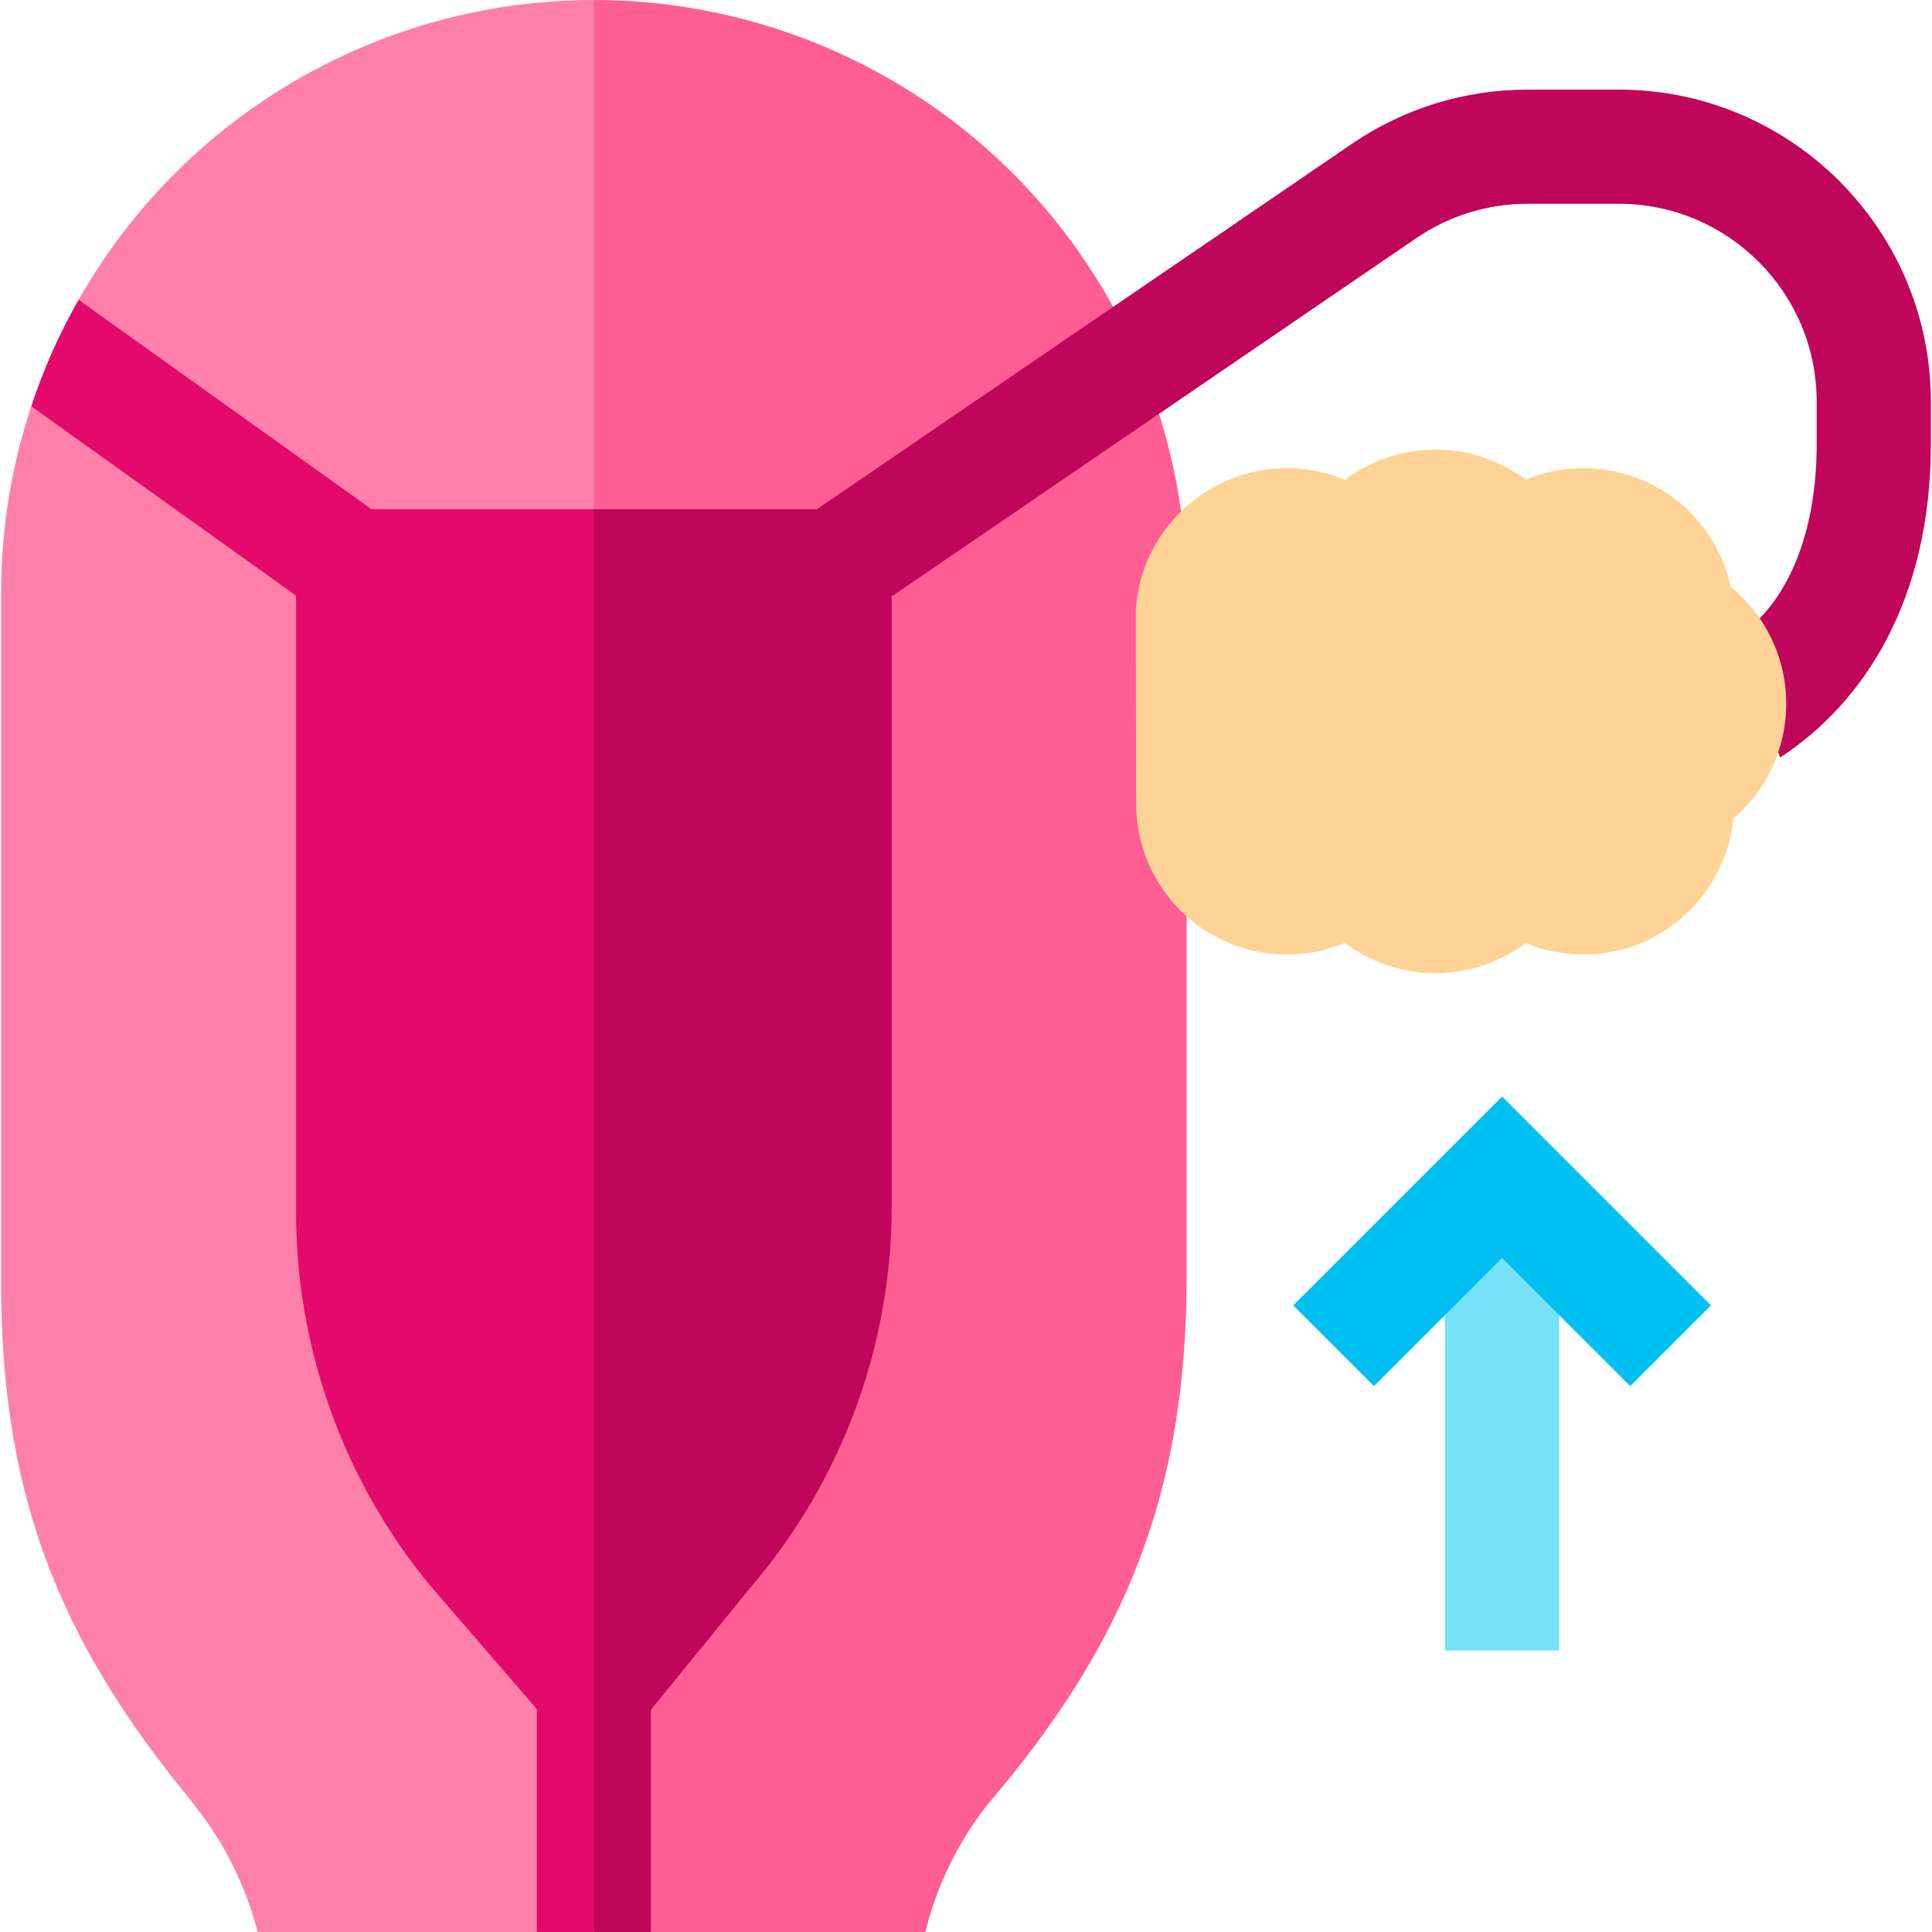
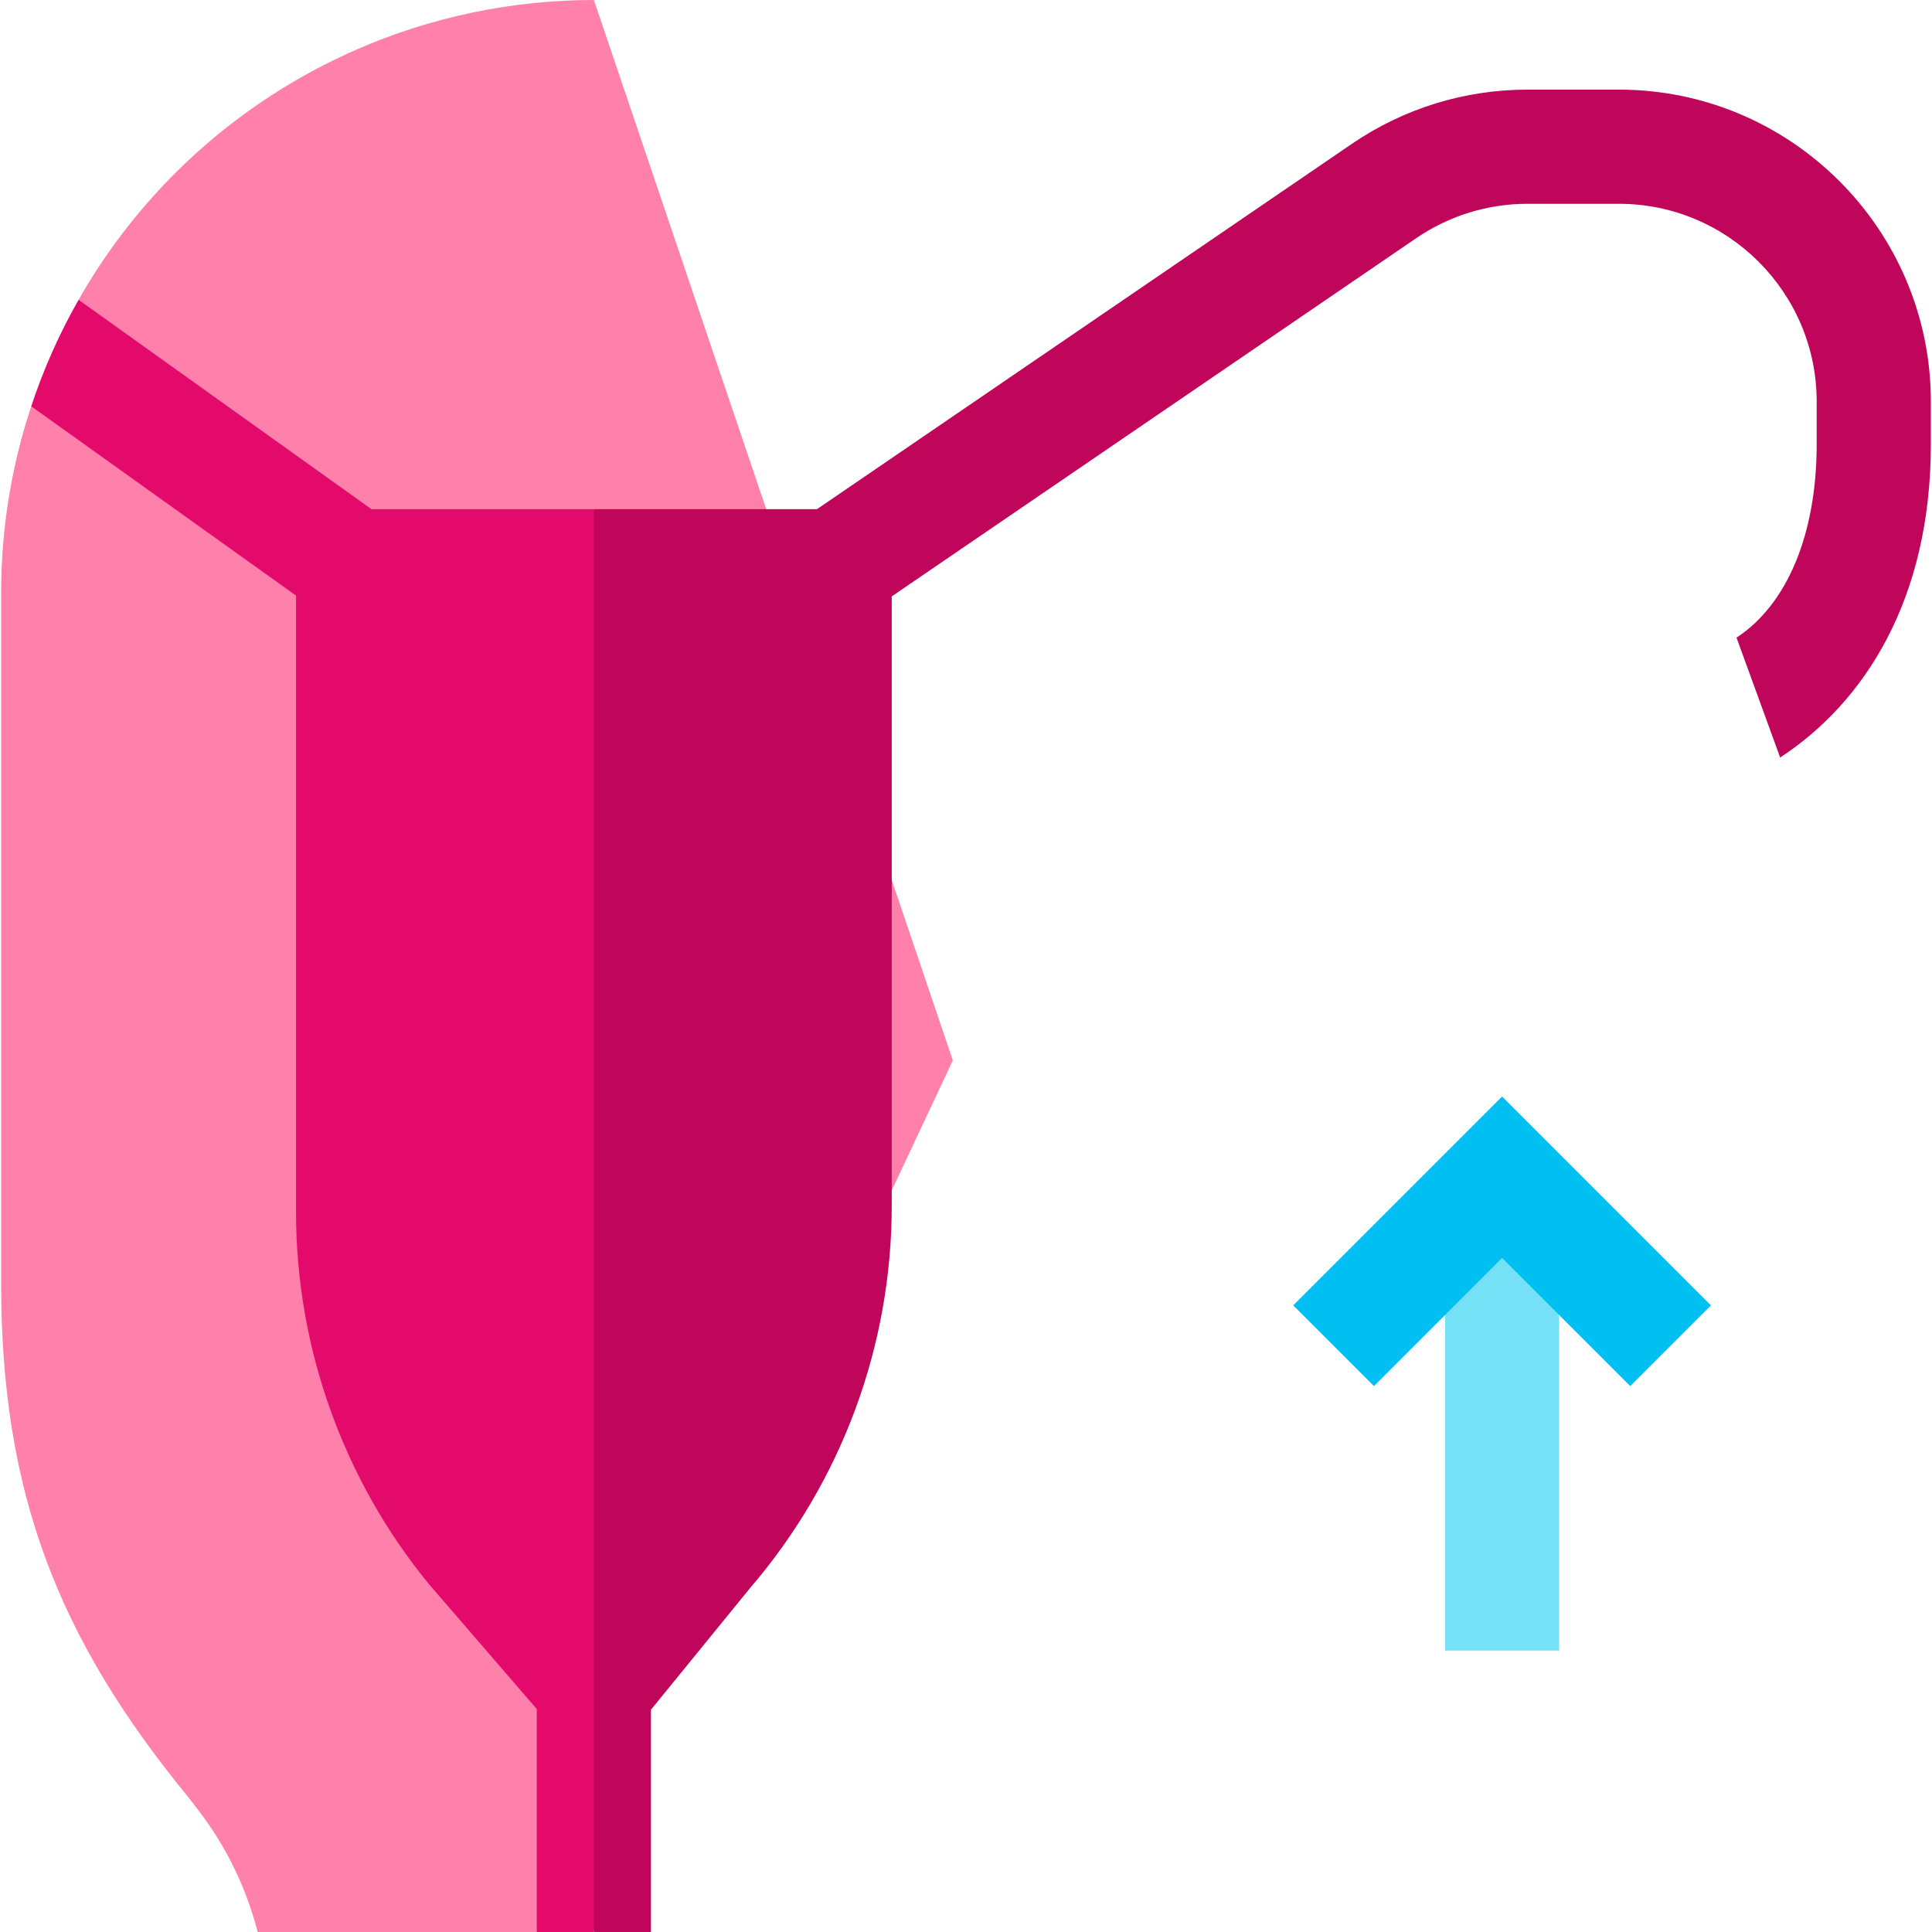
<svg xmlns="http://www.w3.org/2000/svg" width="512" viewBox="0 0 507.67 507.67" height="512" id="Capa_1">
  <g id="XMLID_308_">
    <path fill="#ff80aa" d="m250.37 278.648-90.92 193.492-3.4 18.03-15 17.5h-73.34c-2.96-11.47-8.22-22.43-15.6-32.01l-2.64-3.43c-34.57-42.1-49.17-80.51-49.17-134.99v-181.49c0-16.94 2.75-33.45 7.91-48.99 0 0 13.765-.446 16.054-5.481 1.939-4.265-3.614-22.499-3.614-22.499 1.6-2.83 3.3-5.61 5.08-8.33 16.26-24.84 39.62-45.05 67.99-57.44 19.87-8.68 41.1-13.01 62.33-13.01z" id="XMLID_3446_" />
-     <path fill="#ff5e95" d="m311.81 155.75v179.68c0 28.18-3.94 52.21-12.47 74.55s-21.65 42.99-40 64.37c-7.76 9.94-13.23 21.32-16.19 33.32h-72.1l-15-17.5v-490.17c21.23 0 42.46 4.33 62.34 13.01 56.74 24.78 93.42 80.82 93.42 142.74z" id="XMLID_3277_" />
    <path fill="#e30a6c" d="m186.05 298.43-30 209.24h-15v-58.59l-28.28-32.75c-22.56-27.47-34.98-62.19-34.98-97.74v-162.08l-69.58-49.75c3.22-9.75 7.39-19.12 12.44-27.98l76.95 55.01h58.45z" id="XMLID_3351_" />
    <path fill="#bf065a" d="m507.37 105.53v11.17c0 40.97-17.58 67.95-39.6 82.35l-11.47-31.5c13.39-8.76 21.07-27.3 21.07-50.85v-11.17c0-28.66-23.32-51.98-51.98-51.98h-23.97c-10.5 0-20.64 3.13-29.32 9.06l-137.78 94.1v160.17c0 36.78-13.19 72.4-37.14 100.31l-26.13 32.07v58.41h-15v-373.88h58.63l140.5-95.96c13.68-9.34 29.67-14.28 46.24-14.28h23.97c45.2 0 81.98 36.78 81.98 81.98z" id="XMLID_3275_" />
-     <path fill="#ffd396" d="m454.753 154.183c-3.849-17.957-19.664-31.161-38.727-31.161-5.227 0-10.358 1.034-15.115 2.999-6.765-5.053-15.061-7.886-23.716-7.886-8.703 0-17.026 2.854-23.803 7.947-4.796-2.004-9.979-3.059-15.266-3.059-20.72 0-38.126 16.13-39.628 36.723l-.036.495.074 50.959c0 21.852 17.76 39.63 39.59 39.63 5.287 0 10.469-1.055 15.266-3.059 6.777 5.092 15.1 7.947 23.803 7.947 8.655 0 16.951-2.833 23.716-7.886 4.756 1.965 9.888 2.999 15.115 2.999 20.545 0 37.489-15.713 39.443-35.754 8.727-7.439 13.901-18.39 13.901-30.148 0-12.058-5.463-23.298-14.617-30.746z" id="XMLID_50_" />
    <path fill="#75e2f8" d="m379.703 309.337h30v124.375h-30z" id="XMLID_779_" />
    <path fill="#00c0f1" d="m428.374 364.22-33.671-33.67-33.67 33.67-21.213-21.213 54.883-54.883 54.884 54.883z" id="XMLID_777_" />
  </g>
</svg>